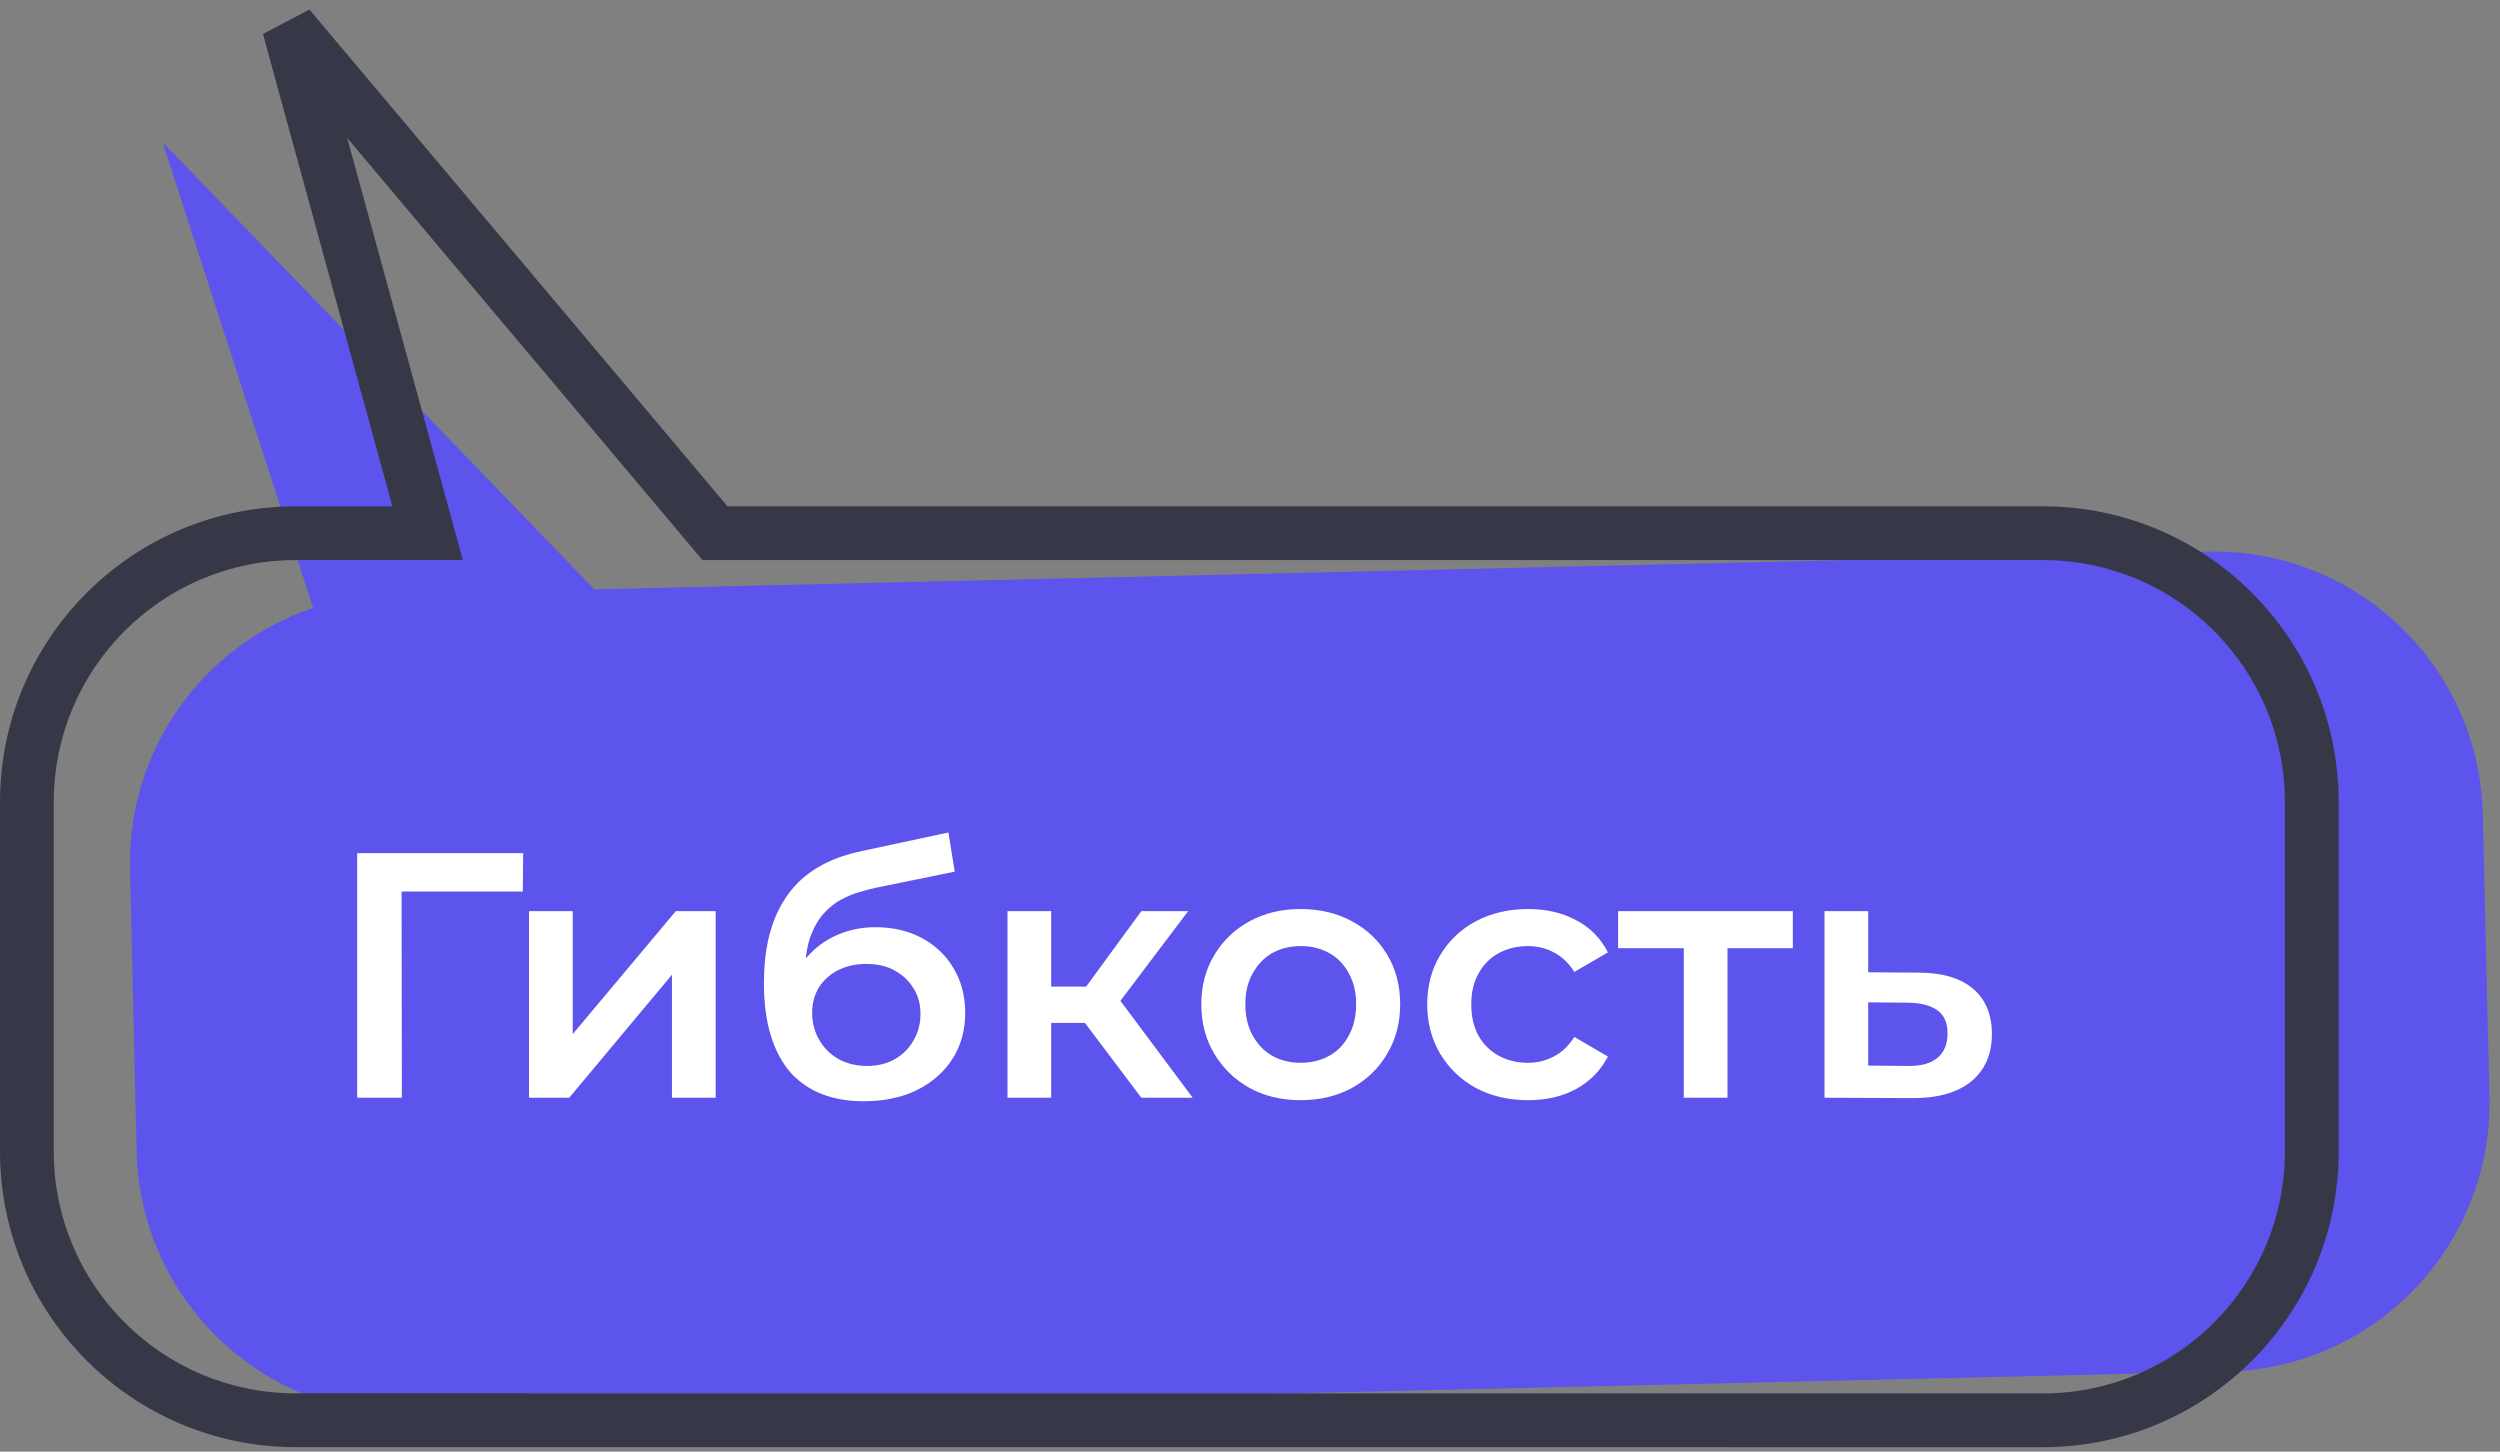
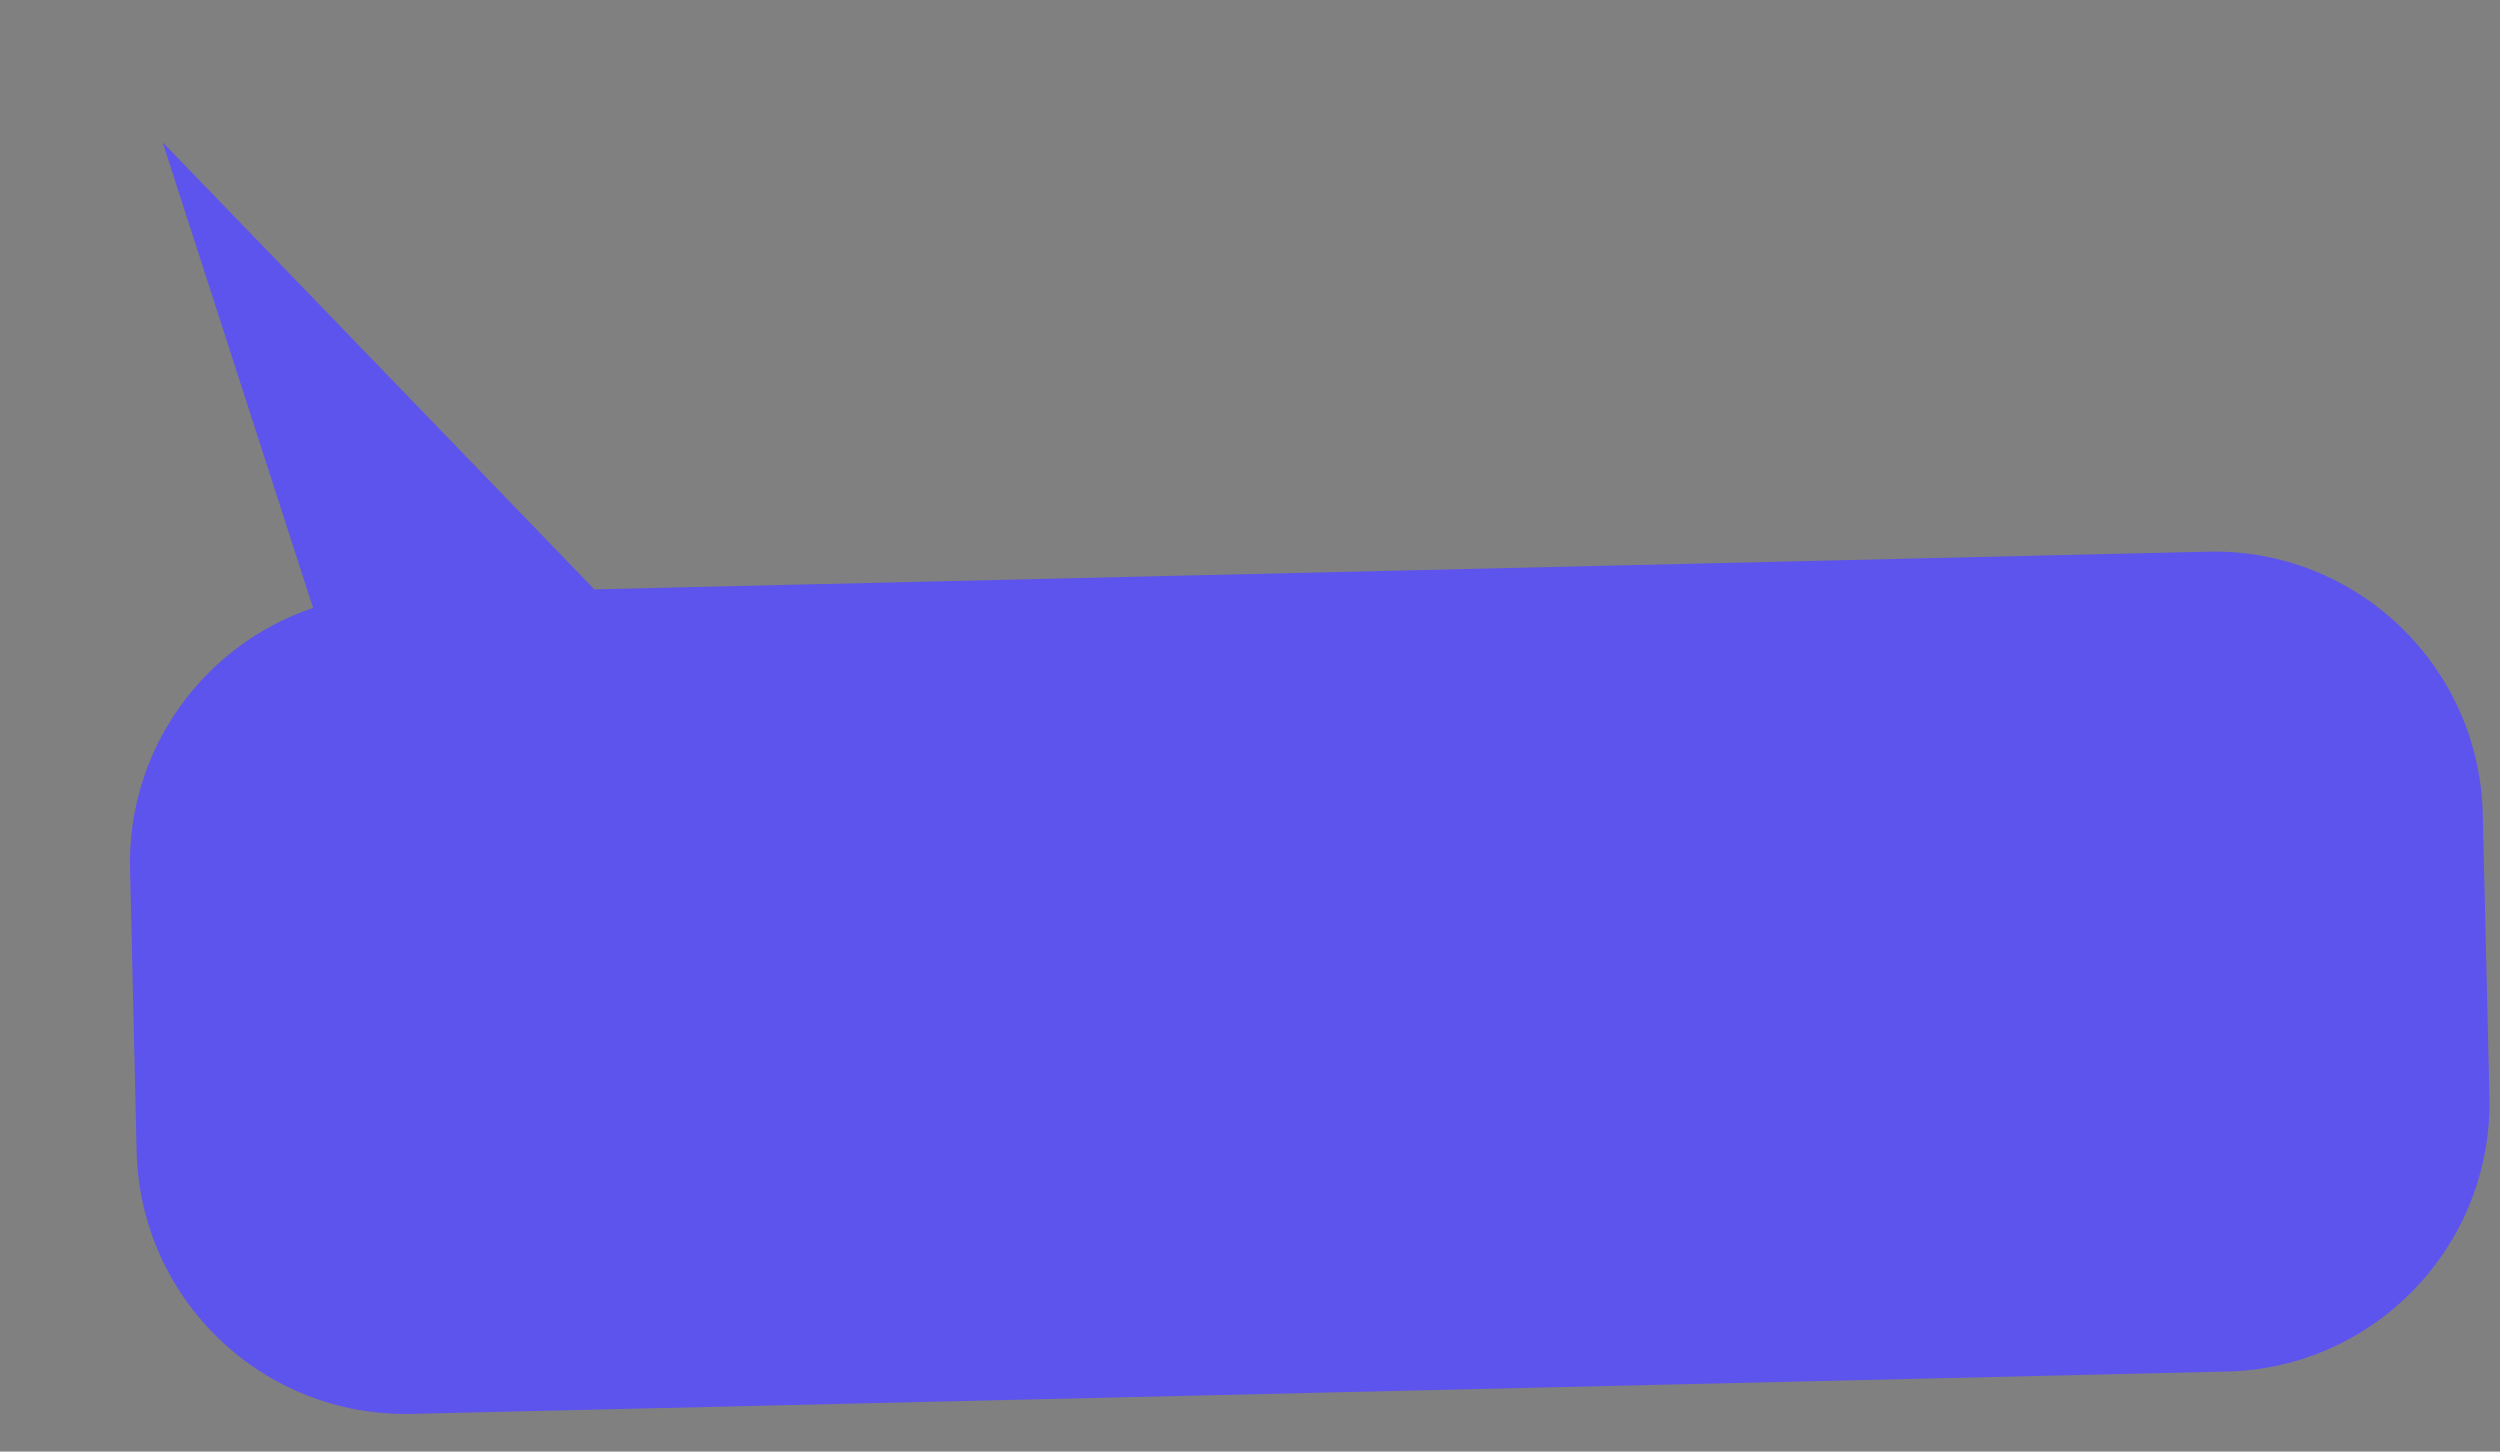
<svg xmlns="http://www.w3.org/2000/svg" width="93" height="54" viewBox="0 0 93 54" fill="none">
  <rect x="0" y="0" width="93" height="54" fill="#808080" stroke="none" />
  <path fill-rule="evenodd" clip-rule="evenodd" d="M82.841 51.021C88.363 50.893 92.735 46.312 92.606 40.79L92.359 30.285C92.23 24.764 87.65 20.393 82.129 20.522L22.109 21.924L6.05 5.293L11.647 22.615C7.603 23.974 4.733 27.84 4.838 32.329L5.083 42.832C5.212 48.354 9.793 52.725 15.314 52.596L82.841 51.021Z" fill="#5D53ED" />
-   <path d="M10.746 1L9.782 1.264L11.511 0.356L10.746 1ZM15.907 19.835L16.872 19.571L17.218 20.835L15.907 20.835L15.907 19.835ZM26.597 19.835L26.597 20.835L26.132 20.835L25.832 20.479L26.597 19.835ZM75.998 19.835L75.998 20.835L75.998 20.835L75.998 19.835ZM85.998 29.834L84.998 29.834L85.998 29.834ZM85.999 42.834L86.999 42.834L85.999 42.834ZM75.999 52.835L75.999 51.835L75.999 51.835L75.999 52.835ZM11 52.833L11 53.833L11 53.833L11 52.833ZM11 19.835L11 18.835L11 18.835L11 19.835ZM11.711 0.736L16.872 19.571L14.943 20.099L9.782 1.264L11.711 0.736ZM25.832 20.479L9.981 1.644L11.511 0.356L27.362 19.191L25.832 20.479ZM26.597 18.835L75.998 18.835L75.998 20.835L26.597 20.835L26.597 18.835ZM75.998 18.835C82.073 18.835 86.997 23.759 86.998 29.834L84.998 29.834C84.997 24.864 80.968 20.835 75.998 20.835L75.998 18.835ZM86.998 29.834L86.999 42.834L84.999 42.834L84.998 29.834L86.998 29.834ZM86.999 42.834C87 48.909 82.074 53.835 75.999 53.835L75.999 51.835C80.97 51.835 84.999 47.805 84.999 42.834L86.999 42.834ZM75.999 53.835L11 53.833L11 51.833L75.999 51.835L75.999 53.835ZM11 53.833C4.925 53.833 -2.29345e-05 48.908 -2.29345e-05 42.833H2C2 47.804 6.029 51.833 11 51.833L11 53.833ZM-2.29345e-05 42.833V29.835H2V42.833H-2.29345e-05ZM-2.29345e-05 29.835C-2.29345e-05 23.76 4.925 18.835 11 18.835L11 20.835C6.029 20.835 2 24.865 2 29.835H-2.29345e-05ZM11 18.835L15.907 18.835L15.907 20.835L11 20.835L11 18.835Z" fill="#363848" />
-   <path d="M13.287 40.836V31.736H19.462L19.448 33.166H14.547L14.938 32.763L14.95 40.836H13.287ZM19.68 40.836V33.894H21.305V38.47L25.14 33.894H26.622V40.836H24.997V36.26L21.175 40.836H19.68ZM32.123 40.966C31.551 40.966 31.04 40.879 30.589 40.706C30.139 40.533 29.749 40.268 29.419 39.913C29.099 39.549 28.852 39.09 28.678 38.535C28.505 37.98 28.418 37.322 28.418 36.559C28.418 36.004 28.466 35.497 28.561 35.038C28.657 34.579 28.8 34.167 28.99 33.803C29.181 33.43 29.419 33.101 29.705 32.815C30 32.529 30.342 32.291 30.732 32.1C31.122 31.909 31.564 31.762 32.058 31.658L35.282 30.969L35.516 32.425L32.591 33.023C32.427 33.058 32.227 33.11 31.993 33.179C31.768 33.24 31.534 33.335 31.291 33.465C31.057 33.586 30.836 33.764 30.628 33.998C30.429 34.223 30.264 34.518 30.134 34.882C30.013 35.237 29.952 35.684 29.952 36.221C29.952 36.386 29.957 36.511 29.965 36.598C29.983 36.676 29.996 36.763 30.004 36.858C30.022 36.945 30.03 37.075 30.03 37.248L29.419 36.611C29.593 36.169 29.831 35.792 30.134 35.48C30.446 35.159 30.806 34.917 31.213 34.752C31.629 34.579 32.08 34.492 32.565 34.492C33.215 34.492 33.792 34.626 34.294 34.895C34.797 35.164 35.191 35.541 35.477 36.026C35.763 36.511 35.906 37.062 35.906 37.677C35.906 38.318 35.75 38.886 35.438 39.38C35.126 39.874 34.684 40.264 34.112 40.55C33.549 40.827 32.886 40.966 32.123 40.966ZM32.253 39.653C32.643 39.653 32.986 39.571 33.28 39.406C33.584 39.233 33.818 38.999 33.982 38.704C34.156 38.409 34.242 38.08 34.242 37.716C34.242 37.352 34.156 37.036 33.982 36.767C33.818 36.49 33.584 36.269 33.28 36.104C32.986 35.939 32.635 35.857 32.227 35.857C31.837 35.857 31.486 35.935 31.174 36.091C30.871 36.247 30.633 36.464 30.459 36.741C30.295 37.01 30.212 37.322 30.212 37.677C30.212 38.041 30.299 38.375 30.472 38.678C30.646 38.981 30.884 39.22 31.187 39.393C31.499 39.566 31.855 39.653 32.253 39.653ZM42.458 40.836L39.949 37.508L41.275 36.689L44.369 40.836H42.458ZM37.479 40.836V33.894H39.104V40.836H37.479ZM38.623 38.054V36.702H40.976V38.054H38.623ZM41.431 37.56L39.91 37.378L42.458 33.894H44.2L41.431 37.56ZM48.381 40.927C47.67 40.927 47.038 40.775 46.483 40.472C45.928 40.16 45.49 39.735 45.17 39.198C44.849 38.661 44.689 38.05 44.689 37.365C44.689 36.672 44.849 36.061 45.17 35.532C45.49 34.995 45.928 34.574 46.483 34.271C47.038 33.968 47.67 33.816 48.381 33.816C49.1 33.816 49.737 33.968 50.292 34.271C50.855 34.574 51.293 34.99 51.605 35.519C51.925 36.048 52.086 36.663 52.086 37.365C52.086 38.05 51.925 38.661 51.605 39.198C51.293 39.735 50.855 40.16 50.292 40.472C49.737 40.775 49.1 40.927 48.381 40.927ZM48.381 39.536C48.779 39.536 49.135 39.449 49.447 39.276C49.759 39.103 50.002 38.851 50.175 38.522C50.357 38.193 50.448 37.807 50.448 37.365C50.448 36.914 50.357 36.529 50.175 36.208C50.002 35.879 49.759 35.627 49.447 35.454C49.135 35.281 48.784 35.194 48.394 35.194C47.995 35.194 47.64 35.281 47.328 35.454C47.025 35.627 46.782 35.879 46.6 36.208C46.418 36.529 46.327 36.914 46.327 37.365C46.327 37.807 46.418 38.193 46.6 38.522C46.782 38.851 47.025 39.103 47.328 39.276C47.64 39.449 47.991 39.536 48.381 39.536ZM56.85 40.927C56.122 40.927 55.472 40.775 54.9 40.472C54.337 40.16 53.895 39.735 53.574 39.198C53.254 38.661 53.093 38.05 53.093 37.365C53.093 36.672 53.254 36.061 53.574 35.532C53.895 34.995 54.337 34.574 54.9 34.271C55.472 33.968 56.122 33.816 56.85 33.816C57.526 33.816 58.12 33.955 58.631 34.232C59.151 34.501 59.545 34.899 59.814 35.428L58.566 36.156C58.358 35.827 58.102 35.584 57.799 35.428C57.505 35.272 57.184 35.194 56.837 35.194C56.438 35.194 56.079 35.281 55.758 35.454C55.438 35.627 55.186 35.879 55.004 36.208C54.822 36.529 54.731 36.914 54.731 37.365C54.731 37.816 54.822 38.206 55.004 38.535C55.186 38.856 55.438 39.103 55.758 39.276C56.079 39.449 56.438 39.536 56.837 39.536C57.184 39.536 57.505 39.458 57.799 39.302C58.102 39.146 58.358 38.903 58.566 38.574L59.814 39.302C59.545 39.822 59.151 40.225 58.631 40.511C58.12 40.788 57.526 40.927 56.85 40.927ZM62.637 40.836V34.882L63.014 35.272H60.193V33.894H66.693V35.272H63.885L64.262 34.882V40.836H62.637ZM71.356 36.182C72.249 36.182 72.929 36.381 73.397 36.78C73.865 37.179 74.099 37.742 74.099 38.47C74.099 39.224 73.839 39.813 73.319 40.238C72.799 40.654 72.067 40.858 71.122 40.849L67.872 40.836V33.894H69.497V36.169L71.356 36.182ZM70.979 39.653C71.456 39.662 71.82 39.562 72.071 39.354C72.322 39.146 72.448 38.843 72.448 38.444C72.448 38.045 72.322 37.759 72.071 37.586C71.828 37.404 71.464 37.309 70.979 37.3L69.497 37.287V39.64L70.979 39.653Z" fill="white" />
</svg>